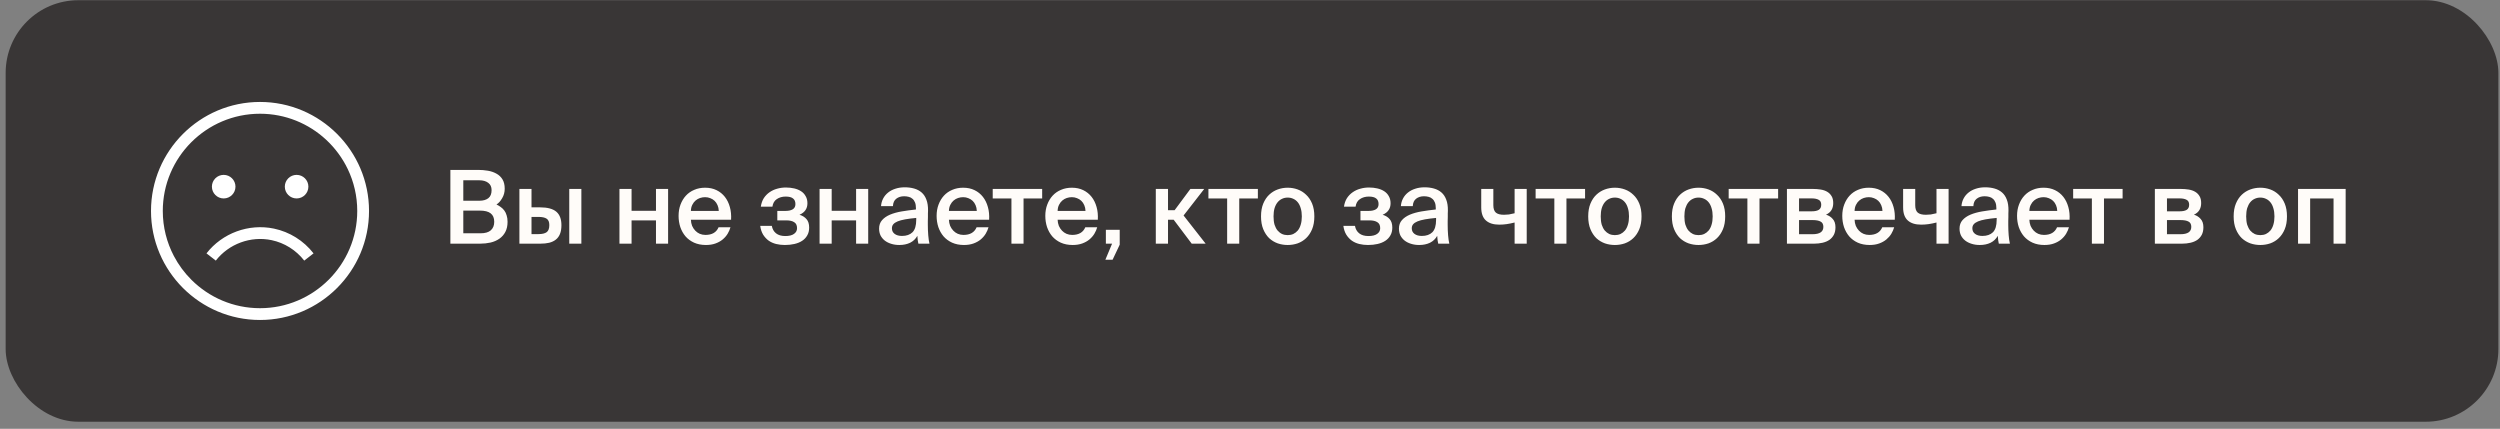
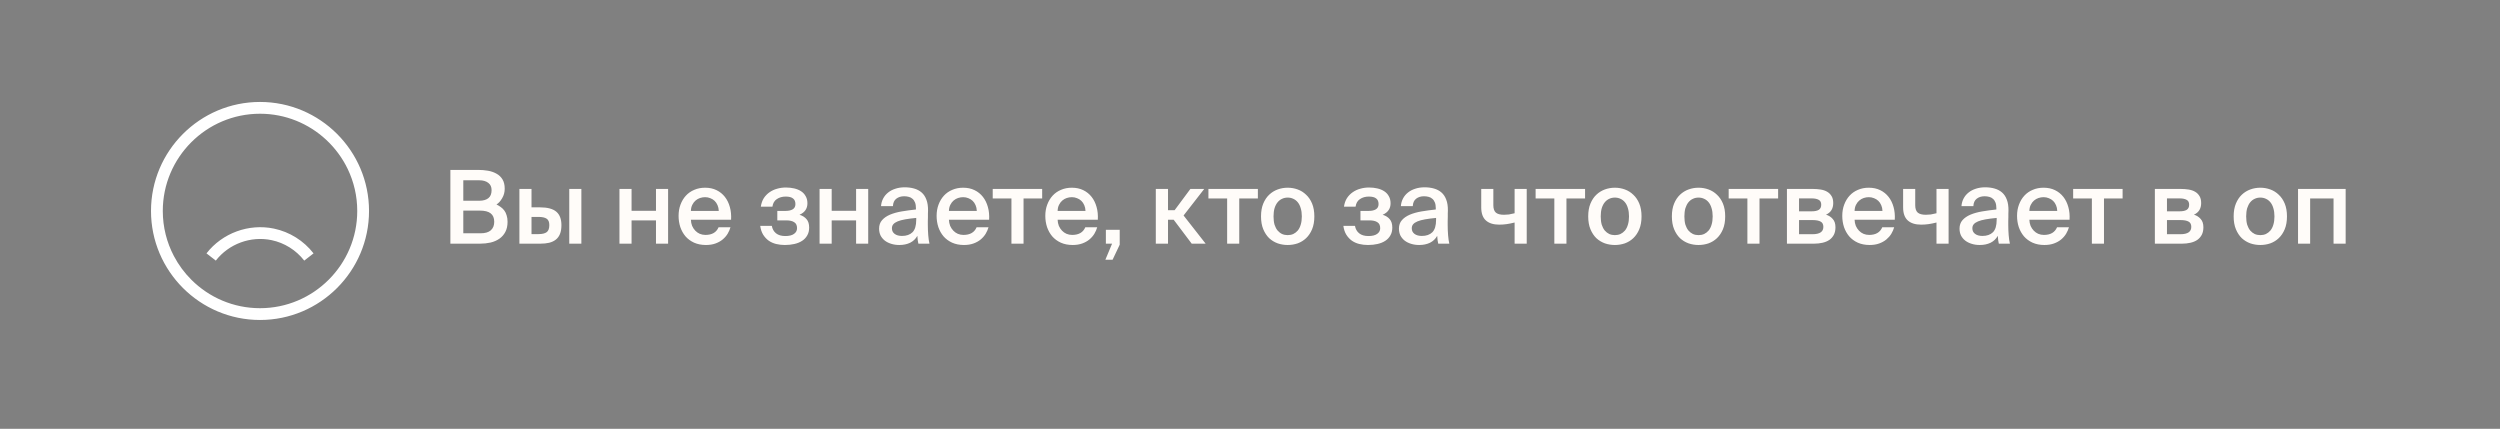
<svg xmlns="http://www.w3.org/2000/svg" width="344" height="59" viewBox="0 0 344 59" fill="none">
  <rect x="0" y="0" width="344" height="59" fill="#808080" stroke="none" />
-   <rect x="0.778" y="0.029" width="343" height="58" rx="10" fill="#393636" />
  <g clip-path="url(#clip0_647_110)">
    <path d="M35.778 14.029C27.507 14.029 20.778 20.758 20.778 29.029C20.778 37.3 27.507 44.029 35.778 44.029C44.049 44.029 50.778 37.3 50.778 29.029C50.778 20.758 44.049 14.029 35.778 14.029ZM35.778 42.407C32.104 42.407 28.77 40.918 26.35 38.511C25.379 37.546 24.561 36.438 23.924 35.225C22.951 33.372 22.4 31.264 22.4 29.029C22.4 21.652 28.401 15.65 35.778 15.65C39.277 15.65 42.466 17.001 44.853 19.208C46.09 20.352 47.112 21.726 47.849 23.262C48.687 25.009 49.157 26.965 49.157 29.029C49.157 36.406 43.155 42.407 35.778 42.407Z" fill="white" />
    <path d="M37.364 33.043C39.143 33.415 40.741 34.416 41.864 35.86L43.144 34.864C41.786 33.117 39.851 31.907 37.696 31.456C34.23 30.732 30.586 32.069 28.413 34.864L29.694 35.86C31.489 33.55 34.5 32.444 37.364 33.043Z" fill="white" />
-     <path d="M30.779 27.306C31.674 27.306 32.401 26.58 32.401 25.684C32.401 24.788 31.674 24.062 30.779 24.062C29.883 24.062 29.157 24.788 29.157 25.684C29.157 26.58 29.883 27.306 30.779 27.306Z" fill="white" />
-     <path d="M40.812 27.306C41.708 27.306 42.434 26.58 42.434 25.684C42.434 24.788 41.708 24.062 40.812 24.062C39.916 24.062 39.19 24.788 39.19 25.684C39.19 26.58 39.916 27.306 40.812 27.306Z" fill="white" />
  </g>
  <path d="M61.972 23.379H65.794C66.252 23.379 66.7 23.416 67.138 23.491C67.577 23.566 67.969 23.701 68.314 23.897C68.66 24.084 68.935 24.345 69.14 24.681C69.346 25.017 69.448 25.446 69.448 25.969C69.448 26.445 69.332 26.879 69.098 27.271C68.874 27.663 68.613 27.952 68.314 28.139C68.52 28.232 68.716 28.349 68.902 28.489C69.089 28.619 69.252 28.778 69.392 28.965C69.532 29.151 69.64 29.375 69.714 29.637C69.798 29.889 69.84 30.183 69.84 30.519C69.84 31.07 69.738 31.536 69.532 31.919C69.336 32.292 69.066 32.6 68.72 32.843C68.375 33.086 67.969 33.263 67.502 33.375C67.045 33.477 66.56 33.529 66.046 33.529H61.972V23.379ZM63.75 32.101H66.116C66.751 32.101 67.222 31.965 67.53 31.695C67.848 31.415 68.006 31.023 68.006 30.519C68.006 29.996 67.843 29.609 67.516 29.357C67.199 29.105 66.7 28.979 66.018 28.979H63.75V32.101ZM63.75 27.621H65.962C66.485 27.621 66.896 27.504 67.194 27.271C67.493 27.038 67.642 26.669 67.642 26.165C67.642 25.717 67.488 25.381 67.18 25.157C66.872 24.924 66.466 24.807 65.962 24.807H63.75V27.621ZM71.47 33.529V25.997H73.136V28.531H74.298C75.334 28.531 76.085 28.732 76.552 29.133C77.019 29.534 77.252 30.15 77.252 30.981C77.252 31.457 77.187 31.858 77.056 32.185C76.925 32.511 76.734 32.773 76.482 32.969C76.239 33.165 75.936 33.309 75.572 33.403C75.217 33.487 74.807 33.529 74.34 33.529H71.47ZM73.136 32.213H74.102C74.606 32.213 74.979 32.124 75.222 31.947C75.465 31.77 75.586 31.443 75.586 30.967C75.586 30.538 75.46 30.244 75.208 30.085C74.965 29.926 74.592 29.847 74.088 29.847H73.136V32.213ZM78.33 33.529V25.997H79.996V33.529H78.33ZM90.263 33.529V30.323H86.903V33.529H85.237V25.997H86.903V29.007H90.263V25.997H91.93V33.529H90.263ZM97.138 33.711C96.522 33.711 95.977 33.603 95.501 33.389C95.034 33.174 94.642 32.885 94.325 32.521C94.016 32.157 93.778 31.732 93.611 31.247C93.452 30.762 93.373 30.248 93.373 29.707C93.373 29.137 93.461 28.619 93.638 28.153C93.816 27.677 94.063 27.266 94.38 26.921C94.698 26.576 95.081 26.309 95.528 26.123C95.977 25.927 96.476 25.829 97.026 25.829C97.615 25.829 98.137 25.941 98.594 26.165C99.052 26.389 99.434 26.697 99.743 27.089C100.05 27.481 100.279 27.948 100.428 28.489C100.578 29.021 100.634 29.604 100.596 30.239H95.067C95.076 30.538 95.132 30.817 95.234 31.079C95.347 31.331 95.491 31.55 95.668 31.737C95.846 31.924 96.051 32.068 96.284 32.171C96.527 32.273 96.788 32.325 97.069 32.325C97.974 32.325 98.576 31.975 98.874 31.275H100.512C100.428 31.573 100.298 31.872 100.12 32.171C99.943 32.46 99.715 32.721 99.434 32.955C99.164 33.179 98.837 33.361 98.454 33.501C98.072 33.641 97.633 33.711 97.138 33.711ZM97.026 27.131C96.793 27.131 96.56 27.168 96.326 27.243C96.103 27.317 95.897 27.434 95.71 27.593C95.533 27.742 95.384 27.938 95.263 28.181C95.141 28.414 95.076 28.694 95.067 29.021H98.903C98.893 28.732 98.837 28.47 98.734 28.237C98.632 27.994 98.496 27.794 98.329 27.635C98.16 27.476 97.965 27.355 97.74 27.271C97.516 27.177 97.278 27.131 97.026 27.131ZM110.01 29.553C110.421 29.674 110.743 29.875 110.976 30.155C111.219 30.425 111.34 30.813 111.34 31.317C111.34 31.737 111.252 32.096 111.074 32.395C110.906 32.694 110.673 32.941 110.374 33.137C110.076 33.333 109.721 33.477 109.31 33.571C108.909 33.664 108.47 33.711 107.994 33.711C107.574 33.711 107.173 33.664 106.79 33.571C106.417 33.477 106.081 33.328 105.782 33.123C105.484 32.908 105.227 32.633 105.012 32.297C104.807 31.961 104.672 31.555 104.606 31.079H106.202C106.277 31.508 106.468 31.849 106.776 32.101C107.094 32.353 107.518 32.479 108.05 32.479C108.582 32.479 108.984 32.381 109.254 32.185C109.534 31.989 109.674 31.727 109.674 31.401C109.674 31.009 109.544 30.733 109.282 30.575C109.03 30.407 108.666 30.323 108.19 30.323H106.958V29.021H108.106C108.517 29.021 108.844 28.946 109.086 28.797C109.329 28.648 109.45 28.41 109.45 28.083C109.45 27.738 109.343 27.481 109.128 27.313C108.914 27.136 108.573 27.047 108.106 27.047C107.64 27.047 107.234 27.163 106.888 27.397C106.552 27.621 106.352 27.966 106.286 28.433H104.69C104.756 27.985 104.891 27.598 105.096 27.271C105.311 26.944 105.572 26.674 105.88 26.459C106.198 26.235 106.548 26.072 106.93 25.969C107.313 25.857 107.714 25.801 108.134 25.801C108.545 25.801 108.928 25.843 109.282 25.927C109.646 26.011 109.964 26.142 110.234 26.319C110.505 26.496 110.715 26.725 110.864 27.005C111.023 27.276 111.102 27.598 111.102 27.971C111.102 28.708 110.738 29.235 110.01 29.553ZM117.799 33.529V30.323H114.439V33.529H112.773V25.997H114.439V29.007H117.799V25.997H119.465V33.529H117.799ZM126.074 29.987C125.476 30.043 124.968 30.108 124.548 30.183C124.128 30.258 123.782 30.351 123.512 30.463C123.241 30.575 123.04 30.71 122.91 30.869C122.788 31.018 122.728 31.2 122.728 31.415C122.728 31.741 122.854 31.998 123.106 32.185C123.358 32.371 123.694 32.465 124.114 32.465C124.73 32.465 125.21 32.297 125.556 31.961C125.901 31.616 126.074 31.046 126.074 30.253V29.987ZM124.492 25.773C124.958 25.773 125.388 25.829 125.78 25.941C126.181 26.053 126.526 26.235 126.816 26.487C127.105 26.739 127.324 27.07 127.474 27.481C127.632 27.892 127.707 28.395 127.698 28.993C127.698 29.086 127.693 29.212 127.684 29.371C127.684 29.52 127.684 29.683 127.684 29.861C127.684 30.038 127.679 30.225 127.67 30.421C127.67 30.608 127.67 30.785 127.67 30.953C127.67 31.429 127.688 31.9 127.726 32.367C127.763 32.824 127.819 33.212 127.894 33.529H126.368C126.34 33.37 126.312 33.216 126.284 33.067C126.265 32.917 126.246 32.712 126.228 32.451C125.994 32.871 125.663 33.188 125.234 33.403C124.804 33.608 124.31 33.711 123.75 33.711C123.339 33.711 122.961 33.655 122.616 33.543C122.28 33.44 121.986 33.291 121.734 33.095C121.491 32.899 121.3 32.666 121.16 32.395C121.029 32.115 120.964 31.802 120.964 31.457C120.964 30.99 121.099 30.603 121.37 30.295C121.64 29.987 122.004 29.735 122.462 29.539C122.928 29.343 123.465 29.194 124.072 29.091C124.688 28.988 125.341 28.899 126.032 28.825V28.643C126.032 28.326 125.99 28.064 125.906 27.859C125.822 27.644 125.705 27.476 125.556 27.355C125.416 27.224 125.248 27.136 125.052 27.089C124.856 27.033 124.641 27.005 124.408 27.005C123.978 27.005 123.619 27.117 123.33 27.341C123.04 27.565 122.886 27.905 122.868 28.363H121.23C121.258 27.98 121.356 27.63 121.524 27.313C121.692 26.995 121.916 26.725 122.196 26.501C122.485 26.267 122.821 26.09 123.204 25.969C123.596 25.838 124.025 25.773 124.492 25.773ZM132.644 33.711C132.028 33.711 131.482 33.603 131.006 33.389C130.54 33.174 130.148 32.885 129.83 32.521C129.522 32.157 129.284 31.732 129.116 31.247C128.958 30.762 128.878 30.248 128.878 29.707C128.878 29.137 128.967 28.619 129.144 28.153C129.322 27.677 129.569 27.266 129.886 26.921C130.204 26.576 130.586 26.309 131.034 26.123C131.482 25.927 131.982 25.829 132.532 25.829C133.12 25.829 133.643 25.941 134.1 26.165C134.558 26.389 134.94 26.697 135.248 27.089C135.556 27.481 135.785 27.948 135.934 28.489C136.084 29.021 136.14 29.604 136.102 30.239H130.572C130.582 30.538 130.638 30.817 130.74 31.079C130.852 31.331 130.997 31.55 131.174 31.737C131.352 31.924 131.557 32.068 131.79 32.171C132.033 32.273 132.294 32.325 132.574 32.325C133.48 32.325 134.082 31.975 134.38 31.275H136.018C135.934 31.573 135.804 31.872 135.626 32.171C135.449 32.46 135.22 32.721 134.94 32.955C134.67 33.179 134.343 33.361 133.96 33.501C133.578 33.641 133.139 33.711 132.644 33.711ZM132.532 27.131C132.299 27.131 132.066 27.168 131.832 27.243C131.608 27.317 131.403 27.434 131.216 27.593C131.039 27.742 130.89 27.938 130.768 28.181C130.647 28.414 130.582 28.694 130.572 29.021H134.408C134.399 28.732 134.343 28.47 134.24 28.237C134.138 27.994 134.002 27.794 133.834 27.635C133.666 27.476 133.47 27.355 133.246 27.271C133.022 27.177 132.784 27.131 132.532 27.131ZM140.84 27.313V33.529H139.174V27.313H136.598V25.997H143.402V27.313H140.84ZM147.601 33.711C146.985 33.711 146.439 33.603 145.963 33.389C145.497 33.174 145.105 32.885 144.787 32.521C144.479 32.157 144.241 31.732 144.073 31.247C143.915 30.762 143.835 30.248 143.835 29.707C143.835 29.137 143.924 28.619 144.101 28.153C144.279 27.677 144.526 27.266 144.843 26.921C145.161 26.576 145.543 26.309 145.991 26.123C146.439 25.927 146.939 25.829 147.489 25.829C148.077 25.829 148.6 25.941 149.057 26.165C149.515 26.389 149.897 26.697 150.205 27.089C150.513 27.481 150.742 27.948 150.891 28.489C151.041 29.021 151.097 29.604 151.059 30.239H145.529C145.539 30.538 145.595 30.817 145.697 31.079C145.809 31.331 145.954 31.55 146.131 31.737C146.309 31.924 146.514 32.068 146.747 32.171C146.99 32.273 147.251 32.325 147.531 32.325C148.437 32.325 149.039 31.975 149.337 31.275H150.975C150.891 31.573 150.761 31.872 150.583 32.171C150.406 32.46 150.177 32.721 149.897 32.955C149.627 33.179 149.3 33.361 148.917 33.501C148.535 33.641 148.096 33.711 147.601 33.711ZM147.489 27.131C147.256 27.131 147.023 27.168 146.789 27.243C146.565 27.317 146.36 27.434 146.173 27.593C145.996 27.742 145.847 27.938 145.725 28.181C145.604 28.414 145.539 28.694 145.529 29.021H149.365C149.356 28.732 149.3 28.47 149.197 28.237C149.095 27.994 148.959 27.794 148.791 27.635C148.623 27.476 148.427 27.355 148.203 27.271C147.979 27.177 147.741 27.131 147.489 27.131ZM152.168 31.625H154.072V33.669L153.092 35.741H152.098L153.022 33.529H152.168V31.625ZM161.502 30.239H160.718V33.529H159.038V25.997H160.718V28.923H161.628L163.798 25.997H165.702L162.86 29.651L165.898 33.529H163.98L161.502 30.239ZM170.521 27.313V33.529H168.855V27.313H166.279V25.997H173.083V27.313H170.521ZM177.185 32.353C177.465 32.353 177.722 32.301 177.955 32.199C178.188 32.087 178.394 31.928 178.571 31.723C178.748 31.508 178.884 31.242 178.977 30.925C179.08 30.598 179.131 30.215 179.131 29.777C179.131 29.348 179.08 28.97 178.977 28.643C178.884 28.316 178.748 28.046 178.571 27.831C178.394 27.616 178.188 27.457 177.955 27.355C177.722 27.243 177.465 27.187 177.185 27.187C176.905 27.187 176.648 27.243 176.415 27.355C176.182 27.457 175.976 27.616 175.799 27.831C175.622 28.046 175.482 28.316 175.379 28.643C175.286 28.97 175.239 29.348 175.239 29.777C175.239 30.215 175.286 30.598 175.379 30.925C175.482 31.242 175.622 31.508 175.799 31.723C175.976 31.928 176.182 32.087 176.415 32.199C176.648 32.301 176.905 32.353 177.185 32.353ZM177.185 25.829C177.661 25.829 178.118 25.908 178.557 26.067C178.996 26.226 179.383 26.468 179.719 26.795C180.064 27.112 180.34 27.518 180.545 28.013C180.75 28.508 180.853 29.096 180.853 29.777C180.853 30.458 180.75 31.046 180.545 31.541C180.34 32.035 180.064 32.446 179.719 32.773C179.383 33.09 178.996 33.328 178.557 33.487C178.118 33.636 177.661 33.711 177.185 33.711C176.709 33.711 176.252 33.636 175.813 33.487C175.374 33.328 174.982 33.09 174.637 32.773C174.301 32.446 174.03 32.035 173.825 31.541C173.62 31.046 173.517 30.458 173.517 29.777C173.517 29.096 173.62 28.508 173.825 28.013C174.03 27.518 174.301 27.112 174.637 26.795C174.982 26.468 175.374 26.226 175.813 26.067C176.252 25.908 176.709 25.829 177.185 25.829ZM190.251 29.553C190.661 29.674 190.983 29.875 191.217 30.155C191.459 30.425 191.581 30.813 191.581 31.317C191.581 31.737 191.492 32.096 191.315 32.395C191.147 32.694 190.913 32.941 190.615 33.137C190.316 33.333 189.961 33.477 189.551 33.571C189.149 33.664 188.711 33.711 188.235 33.711C187.815 33.711 187.413 33.664 187.031 33.571C186.657 33.477 186.321 33.328 186.023 33.123C185.724 32.908 185.467 32.633 185.253 32.297C185.047 31.961 184.912 31.555 184.847 31.079H186.443C186.517 31.508 186.709 31.849 187.017 32.101C187.334 32.353 187.759 32.479 188.291 32.479C188.823 32.479 189.224 32.381 189.495 32.185C189.775 31.989 189.915 31.727 189.915 31.401C189.915 31.009 189.784 30.733 189.523 30.575C189.271 30.407 188.907 30.323 188.431 30.323H187.199V29.021H188.347C188.757 29.021 189.084 28.946 189.327 28.797C189.569 28.648 189.691 28.41 189.691 28.083C189.691 27.738 189.583 27.481 189.369 27.313C189.154 27.136 188.813 27.047 188.347 27.047C187.88 27.047 187.474 27.163 187.129 27.397C186.793 27.621 186.592 27.966 186.527 28.433H184.931C184.996 27.985 185.131 27.598 185.337 27.271C185.551 26.944 185.813 26.674 186.121 26.459C186.438 26.235 186.788 26.072 187.171 25.969C187.553 25.857 187.955 25.801 188.375 25.801C188.785 25.801 189.168 25.843 189.523 25.927C189.887 26.011 190.204 26.142 190.475 26.319C190.745 26.496 190.955 26.725 191.105 27.005C191.263 27.276 191.343 27.598 191.343 27.971C191.343 28.708 190.979 29.235 190.251 29.553ZM197.605 29.987C197.008 30.043 196.499 30.108 196.079 30.183C195.659 30.258 195.314 30.351 195.043 30.463C194.772 30.575 194.572 30.71 194.441 30.869C194.32 31.018 194.259 31.2 194.259 31.415C194.259 31.741 194.385 31.998 194.637 32.185C194.889 32.371 195.225 32.465 195.645 32.465C196.261 32.465 196.742 32.297 197.087 31.961C197.432 31.616 197.605 31.046 197.605 30.253V29.987ZM196.023 25.773C196.49 25.773 196.919 25.829 197.311 25.941C197.712 26.053 198.058 26.235 198.347 26.487C198.636 26.739 198.856 27.07 199.005 27.481C199.164 27.892 199.238 28.395 199.229 28.993C199.229 29.086 199.224 29.212 199.215 29.371C199.215 29.52 199.215 29.683 199.215 29.861C199.215 30.038 199.21 30.225 199.201 30.421C199.201 30.608 199.201 30.785 199.201 30.953C199.201 31.429 199.22 31.9 199.257 32.367C199.294 32.824 199.35 33.212 199.425 33.529H197.899C197.871 33.37 197.843 33.216 197.815 33.067C197.796 32.917 197.778 32.712 197.759 32.451C197.526 32.871 197.194 33.188 196.765 33.403C196.336 33.608 195.841 33.711 195.281 33.711C194.87 33.711 194.492 33.655 194.147 33.543C193.811 33.44 193.517 33.291 193.265 33.095C193.022 32.899 192.831 32.666 192.691 32.395C192.56 32.115 192.495 31.802 192.495 31.457C192.495 30.99 192.63 30.603 192.901 30.295C193.172 29.987 193.536 29.735 193.993 29.539C194.46 29.343 194.996 29.194 195.603 29.091C196.219 28.988 196.872 28.899 197.563 28.825V28.643C197.563 28.326 197.521 28.064 197.437 27.859C197.353 27.644 197.236 27.476 197.087 27.355C196.947 27.224 196.779 27.136 196.583 27.089C196.387 27.033 196.172 27.005 195.939 27.005C195.51 27.005 195.15 27.117 194.861 27.341C194.572 27.565 194.418 27.905 194.399 28.363H192.761C192.789 27.98 192.887 27.63 193.055 27.313C193.223 26.995 193.447 26.725 193.727 26.501C194.016 26.267 194.352 26.09 194.735 25.969C195.127 25.838 195.556 25.773 196.023 25.773ZM208.41 33.529V30.617C208.009 30.72 207.64 30.794 207.304 30.841C206.977 30.887 206.641 30.911 206.296 30.911C205.503 30.911 204.891 30.72 204.462 30.337C204.033 29.954 203.818 29.352 203.818 28.531V25.997H205.484V28.237C205.484 28.713 205.601 29.053 205.834 29.259C206.067 29.455 206.441 29.553 206.954 29.553C207.169 29.553 207.393 29.539 207.626 29.511C207.859 29.474 208.121 29.418 208.41 29.343V25.997H210.076V33.529H208.41ZM215.543 27.313V33.529H213.877V27.313H211.301V25.997H218.105V27.313H215.543ZM222.206 32.353C222.486 32.353 222.743 32.301 222.976 32.199C223.21 32.087 223.415 31.928 223.592 31.723C223.77 31.508 223.905 31.242 223.998 30.925C224.101 30.598 224.152 30.215 224.152 29.777C224.152 29.348 224.101 28.97 223.998 28.643C223.905 28.316 223.77 28.046 223.592 27.831C223.415 27.616 223.21 27.457 222.976 27.355C222.743 27.243 222.486 27.187 222.206 27.187C221.926 27.187 221.67 27.243 221.436 27.355C221.203 27.457 220.998 27.616 220.82 27.831C220.643 28.046 220.503 28.316 220.4 28.643C220.307 28.97 220.26 29.348 220.26 29.777C220.26 30.215 220.307 30.598 220.4 30.925C220.503 31.242 220.643 31.508 220.82 31.723C220.998 31.928 221.203 32.087 221.436 32.199C221.67 32.301 221.926 32.353 222.206 32.353ZM222.206 25.829C222.682 25.829 223.14 25.908 223.578 26.067C224.017 26.226 224.404 26.468 224.74 26.795C225.086 27.112 225.361 27.518 225.566 28.013C225.772 28.508 225.874 29.096 225.874 29.777C225.874 30.458 225.772 31.046 225.566 31.541C225.361 32.035 225.086 32.446 224.74 32.773C224.404 33.09 224.017 33.328 223.578 33.487C223.14 33.636 222.682 33.711 222.206 33.711C221.73 33.711 221.273 33.636 220.834 33.487C220.396 33.328 220.004 33.09 219.658 32.773C219.322 32.446 219.052 32.035 218.846 31.541C218.641 31.046 218.538 30.458 218.538 29.777C218.538 29.096 218.641 28.508 218.846 28.013C219.052 27.518 219.322 27.112 219.658 26.795C220.004 26.468 220.396 26.226 220.834 26.067C221.273 25.908 221.73 25.829 222.206 25.829ZM233.718 32.353C233.998 32.353 234.255 32.301 234.488 32.199C234.722 32.087 234.927 31.928 235.104 31.723C235.282 31.508 235.417 31.242 235.51 30.925C235.613 30.598 235.664 30.215 235.664 29.777C235.664 29.348 235.613 28.97 235.51 28.643C235.417 28.316 235.282 28.046 235.104 27.831C234.927 27.616 234.722 27.457 234.488 27.355C234.255 27.243 233.998 27.187 233.718 27.187C233.438 27.187 233.182 27.243 232.948 27.355C232.715 27.457 232.51 27.616 232.332 27.831C232.155 28.046 232.015 28.316 231.912 28.643C231.819 28.97 231.772 29.348 231.772 29.777C231.772 30.215 231.819 30.598 231.912 30.925C232.015 31.242 232.155 31.508 232.332 31.723C232.51 31.928 232.715 32.087 232.948 32.199C233.182 32.301 233.438 32.353 233.718 32.353ZM233.718 25.829C234.194 25.829 234.652 25.908 235.09 26.067C235.529 26.226 235.916 26.468 236.252 26.795C236.598 27.112 236.873 27.518 237.078 28.013C237.284 28.508 237.386 29.096 237.386 29.777C237.386 30.458 237.284 31.046 237.078 31.541C236.873 32.035 236.598 32.446 236.252 32.773C235.916 33.09 235.529 33.328 235.09 33.487C234.652 33.636 234.194 33.711 233.718 33.711C233.242 33.711 232.785 33.636 232.346 33.487C231.908 33.328 231.516 33.09 231.17 32.773C230.834 32.446 230.564 32.035 230.358 31.541C230.153 31.046 230.05 30.458 230.05 29.777C230.05 29.096 230.153 28.508 230.358 28.013C230.564 27.518 230.834 27.112 231.17 26.795C231.516 26.468 231.908 26.226 232.346 26.067C232.785 25.908 233.242 25.829 233.718 25.829ZM242.107 27.313V33.529H240.441V27.313H237.865V25.997H244.669V27.313H242.107ZM249.424 25.997C249.816 25.997 250.185 26.025 250.53 26.081C250.875 26.137 251.174 26.239 251.426 26.389C251.678 26.538 251.879 26.739 252.028 26.991C252.177 27.233 252.252 27.551 252.252 27.943C252.252 28.708 251.921 29.24 251.258 29.539C251.631 29.651 251.939 29.847 252.182 30.127C252.434 30.398 252.56 30.78 252.56 31.275C252.56 31.676 252.485 32.022 252.336 32.311C252.187 32.591 251.981 32.824 251.72 33.011C251.459 33.188 251.146 33.319 250.782 33.403C250.418 33.487 250.026 33.529 249.606 33.529H245.882V25.997H249.424ZM249.298 29.077C249.709 29.077 250.026 29.012 250.25 28.881C250.483 28.741 250.6 28.503 250.6 28.167C250.6 27.84 250.483 27.616 250.25 27.495C250.017 27.364 249.695 27.299 249.284 27.299H247.548V29.077H249.298ZM247.548 32.227H249.41C250.399 32.227 250.894 31.891 250.894 31.219C250.894 30.864 250.768 30.622 250.516 30.491C250.273 30.351 249.9 30.281 249.396 30.281H247.548V32.227ZM257.263 33.711C256.647 33.711 256.101 33.603 255.625 33.389C255.159 33.174 254.767 32.885 254.449 32.521C254.141 32.157 253.903 31.732 253.735 31.247C253.577 30.762 253.497 30.248 253.497 29.707C253.497 29.137 253.586 28.619 253.763 28.153C253.941 27.677 254.188 27.266 254.505 26.921C254.823 26.576 255.205 26.309 255.653 26.123C256.101 25.927 256.601 25.829 257.151 25.829C257.739 25.829 258.262 25.941 258.719 26.165C259.177 26.389 259.559 26.697 259.867 27.089C260.175 27.481 260.404 27.948 260.553 28.489C260.703 29.021 260.759 29.604 260.721 30.239H255.191C255.201 30.538 255.257 30.817 255.359 31.079C255.471 31.331 255.616 31.55 255.793 31.737C255.971 31.924 256.176 32.068 256.409 32.171C256.652 32.273 256.913 32.325 257.193 32.325C258.099 32.325 258.701 31.975 258.999 31.275H260.637C260.553 31.573 260.423 31.872 260.245 32.171C260.068 32.46 259.839 32.721 259.559 32.955C259.289 33.179 258.962 33.361 258.579 33.501C258.197 33.641 257.758 33.711 257.263 33.711ZM257.151 27.131C256.918 27.131 256.685 27.168 256.451 27.243C256.227 27.317 256.022 27.434 255.835 27.593C255.658 27.742 255.509 27.938 255.387 28.181C255.266 28.414 255.201 28.694 255.191 29.021H259.027C259.018 28.732 258.962 28.47 258.859 28.237C258.757 27.994 258.621 27.794 258.453 27.635C258.285 27.476 258.089 27.355 257.865 27.271C257.641 27.177 257.403 27.131 257.151 27.131ZM266.461 33.529V30.617C266.06 30.72 265.691 30.794 265.355 30.841C265.028 30.887 264.692 30.911 264.347 30.911C263.554 30.911 262.942 30.72 262.513 30.337C262.084 29.954 261.869 29.352 261.869 28.531V25.997H263.535V28.237C263.535 28.713 263.652 29.053 263.885 29.259C264.118 29.455 264.492 29.553 265.005 29.553C265.22 29.553 265.444 29.539 265.677 29.511C265.91 29.474 266.172 29.418 266.461 29.343V25.997H268.127V33.529H266.461ZM274.742 29.987C274.144 30.043 273.636 30.108 273.216 30.183C272.796 30.258 272.45 30.351 272.18 30.463C271.909 30.575 271.708 30.71 271.578 30.869C271.456 31.018 271.396 31.2 271.396 31.415C271.396 31.741 271.522 31.998 271.774 32.185C272.026 32.371 272.362 32.465 272.782 32.465C273.398 32.465 273.878 32.297 274.224 31.961C274.569 31.616 274.742 31.046 274.742 30.253V29.987ZM273.16 25.773C273.626 25.773 274.056 25.829 274.448 25.941C274.849 26.053 275.194 26.235 275.484 26.487C275.773 26.739 275.992 27.07 276.142 27.481C276.3 27.892 276.375 28.395 276.366 28.993C276.366 29.086 276.361 29.212 276.352 29.371C276.352 29.52 276.352 29.683 276.352 29.861C276.352 30.038 276.347 30.225 276.338 30.421C276.338 30.608 276.338 30.785 276.338 30.953C276.338 31.429 276.356 31.9 276.394 32.367C276.431 32.824 276.487 33.212 276.562 33.529H275.036C275.008 33.37 274.98 33.216 274.952 33.067C274.933 32.917 274.914 32.712 274.896 32.451C274.662 32.871 274.331 33.188 273.902 33.403C273.472 33.608 272.978 33.711 272.418 33.711C272.007 33.711 271.629 33.655 271.284 33.543C270.948 33.44 270.654 33.291 270.402 33.095C270.159 32.899 269.968 32.666 269.828 32.395C269.697 32.115 269.632 31.802 269.632 31.457C269.632 30.99 269.767 30.603 270.038 30.295C270.308 29.987 270.672 29.735 271.13 29.539C271.596 29.343 272.133 29.194 272.74 29.091C273.356 28.988 274.009 28.899 274.7 28.825V28.643C274.7 28.326 274.658 28.064 274.574 27.859C274.49 27.644 274.373 27.476 274.224 27.355C274.084 27.224 273.916 27.136 273.72 27.089C273.524 27.033 273.309 27.005 273.076 27.005C272.646 27.005 272.287 27.117 271.998 27.341C271.708 27.565 271.554 27.905 271.536 28.363H269.898C269.926 27.98 270.024 27.63 270.192 27.313C270.36 26.995 270.584 26.725 270.864 26.501C271.153 26.267 271.489 26.09 271.872 25.969C272.264 25.838 272.693 25.773 273.16 25.773ZM281.312 33.711C280.696 33.711 280.15 33.603 279.674 33.389C279.208 33.174 278.816 32.885 278.498 32.521C278.19 32.157 277.952 31.732 277.784 31.247C277.626 30.762 277.546 30.248 277.546 29.707C277.546 29.137 277.635 28.619 277.812 28.153C277.99 27.677 278.237 27.266 278.554 26.921C278.872 26.576 279.254 26.309 279.702 26.123C280.15 25.927 280.65 25.829 281.2 25.829C281.788 25.829 282.311 25.941 282.768 26.165C283.226 26.389 283.608 26.697 283.916 27.089C284.224 27.481 284.453 27.948 284.602 28.489C284.752 29.021 284.808 29.604 284.77 30.239H279.24C279.25 30.538 279.306 30.817 279.408 31.079C279.52 31.331 279.665 31.55 279.842 31.737C280.02 31.924 280.225 32.068 280.458 32.171C280.701 32.273 280.962 32.325 281.242 32.325C282.148 32.325 282.75 31.975 283.048 31.275H284.686C284.602 31.573 284.472 31.872 284.294 32.171C284.117 32.46 283.888 32.721 283.608 32.955C283.338 33.179 283.011 33.361 282.628 33.501C282.246 33.641 281.807 33.711 281.312 33.711ZM281.2 27.131C280.967 27.131 280.734 27.168 280.5 27.243C280.276 27.317 280.071 27.434 279.884 27.593C279.707 27.742 279.558 27.938 279.436 28.181C279.315 28.414 279.25 28.694 279.24 29.021H283.076C283.067 28.732 283.011 28.47 282.908 28.237C282.806 27.994 282.67 27.794 282.502 27.635C282.334 27.476 282.138 27.355 281.914 27.271C281.69 27.177 281.452 27.131 281.2 27.131ZM289.508 27.313V33.529H287.842V27.313H285.266V25.997H292.07V27.313H289.508ZM300.051 25.997C300.443 25.997 300.812 26.025 301.157 26.081C301.502 26.137 301.801 26.239 302.053 26.389C302.305 26.538 302.506 26.739 302.655 26.991C302.804 27.233 302.879 27.551 302.879 27.943C302.879 28.708 302.548 29.24 301.885 29.539C302.258 29.651 302.566 29.847 302.809 30.127C303.061 30.398 303.187 30.78 303.187 31.275C303.187 31.676 303.112 32.022 302.963 32.311C302.814 32.591 302.608 32.824 302.347 33.011C302.086 33.188 301.773 33.319 301.409 33.403C301.045 33.487 300.653 33.529 300.233 33.529H296.509V25.997H300.051ZM299.925 29.077C300.336 29.077 300.653 29.012 300.877 28.881C301.11 28.741 301.227 28.503 301.227 28.167C301.227 27.84 301.11 27.616 300.877 27.495C300.644 27.364 300.322 27.299 299.911 27.299H298.175V29.077H299.925ZM298.175 32.227H300.037C301.026 32.227 301.521 31.891 301.521 31.219C301.521 30.864 301.395 30.622 301.143 30.491C300.9 30.351 300.527 30.281 300.023 30.281H298.175V32.227ZM311.019 32.353C311.299 32.353 311.556 32.301 311.789 32.199C312.022 32.087 312.228 31.928 312.405 31.723C312.582 31.508 312.718 31.242 312.811 30.925C312.914 30.598 312.965 30.215 312.965 29.777C312.965 29.348 312.914 28.97 312.811 28.643C312.718 28.316 312.582 28.046 312.405 27.831C312.228 27.616 312.022 27.457 311.789 27.355C311.556 27.243 311.299 27.187 311.019 27.187C310.739 27.187 310.482 27.243 310.249 27.355C310.016 27.457 309.81 27.616 309.633 27.831C309.456 28.046 309.316 28.316 309.213 28.643C309.12 28.97 309.073 29.348 309.073 29.777C309.073 30.215 309.12 30.598 309.213 30.925C309.316 31.242 309.456 31.508 309.633 31.723C309.81 31.928 310.016 32.087 310.249 32.199C310.482 32.301 310.739 32.353 311.019 32.353ZM311.019 25.829C311.495 25.829 311.952 25.908 312.391 26.067C312.83 26.226 313.217 26.468 313.553 26.795C313.898 27.112 314.174 27.518 314.379 28.013C314.584 28.508 314.687 29.096 314.687 29.777C314.687 30.458 314.584 31.046 314.379 31.541C314.174 32.035 313.898 32.446 313.553 32.773C313.217 33.09 312.83 33.328 312.391 33.487C311.952 33.636 311.495 33.711 311.019 33.711C310.543 33.711 310.086 33.636 309.647 33.487C309.208 33.328 308.816 33.09 308.471 32.773C308.135 32.446 307.864 32.035 307.659 31.541C307.454 31.046 307.351 30.458 307.351 29.777C307.351 29.096 307.454 28.508 307.659 28.013C307.864 27.518 308.135 27.112 308.471 26.795C308.816 26.468 309.208 26.226 309.647 26.067C310.086 25.908 310.543 25.829 311.019 25.829ZM322.762 33.529H321.096V27.313H317.876V33.529H316.21V25.997H322.762V33.529Z" fill="#FFFCF9" />
  <defs>
    <clipPath id="clip0_647_110">
      <rect width="30" height="30" fill="white" transform="translate(20.778 14.029)" />
    </clipPath>
  </defs>
</svg>